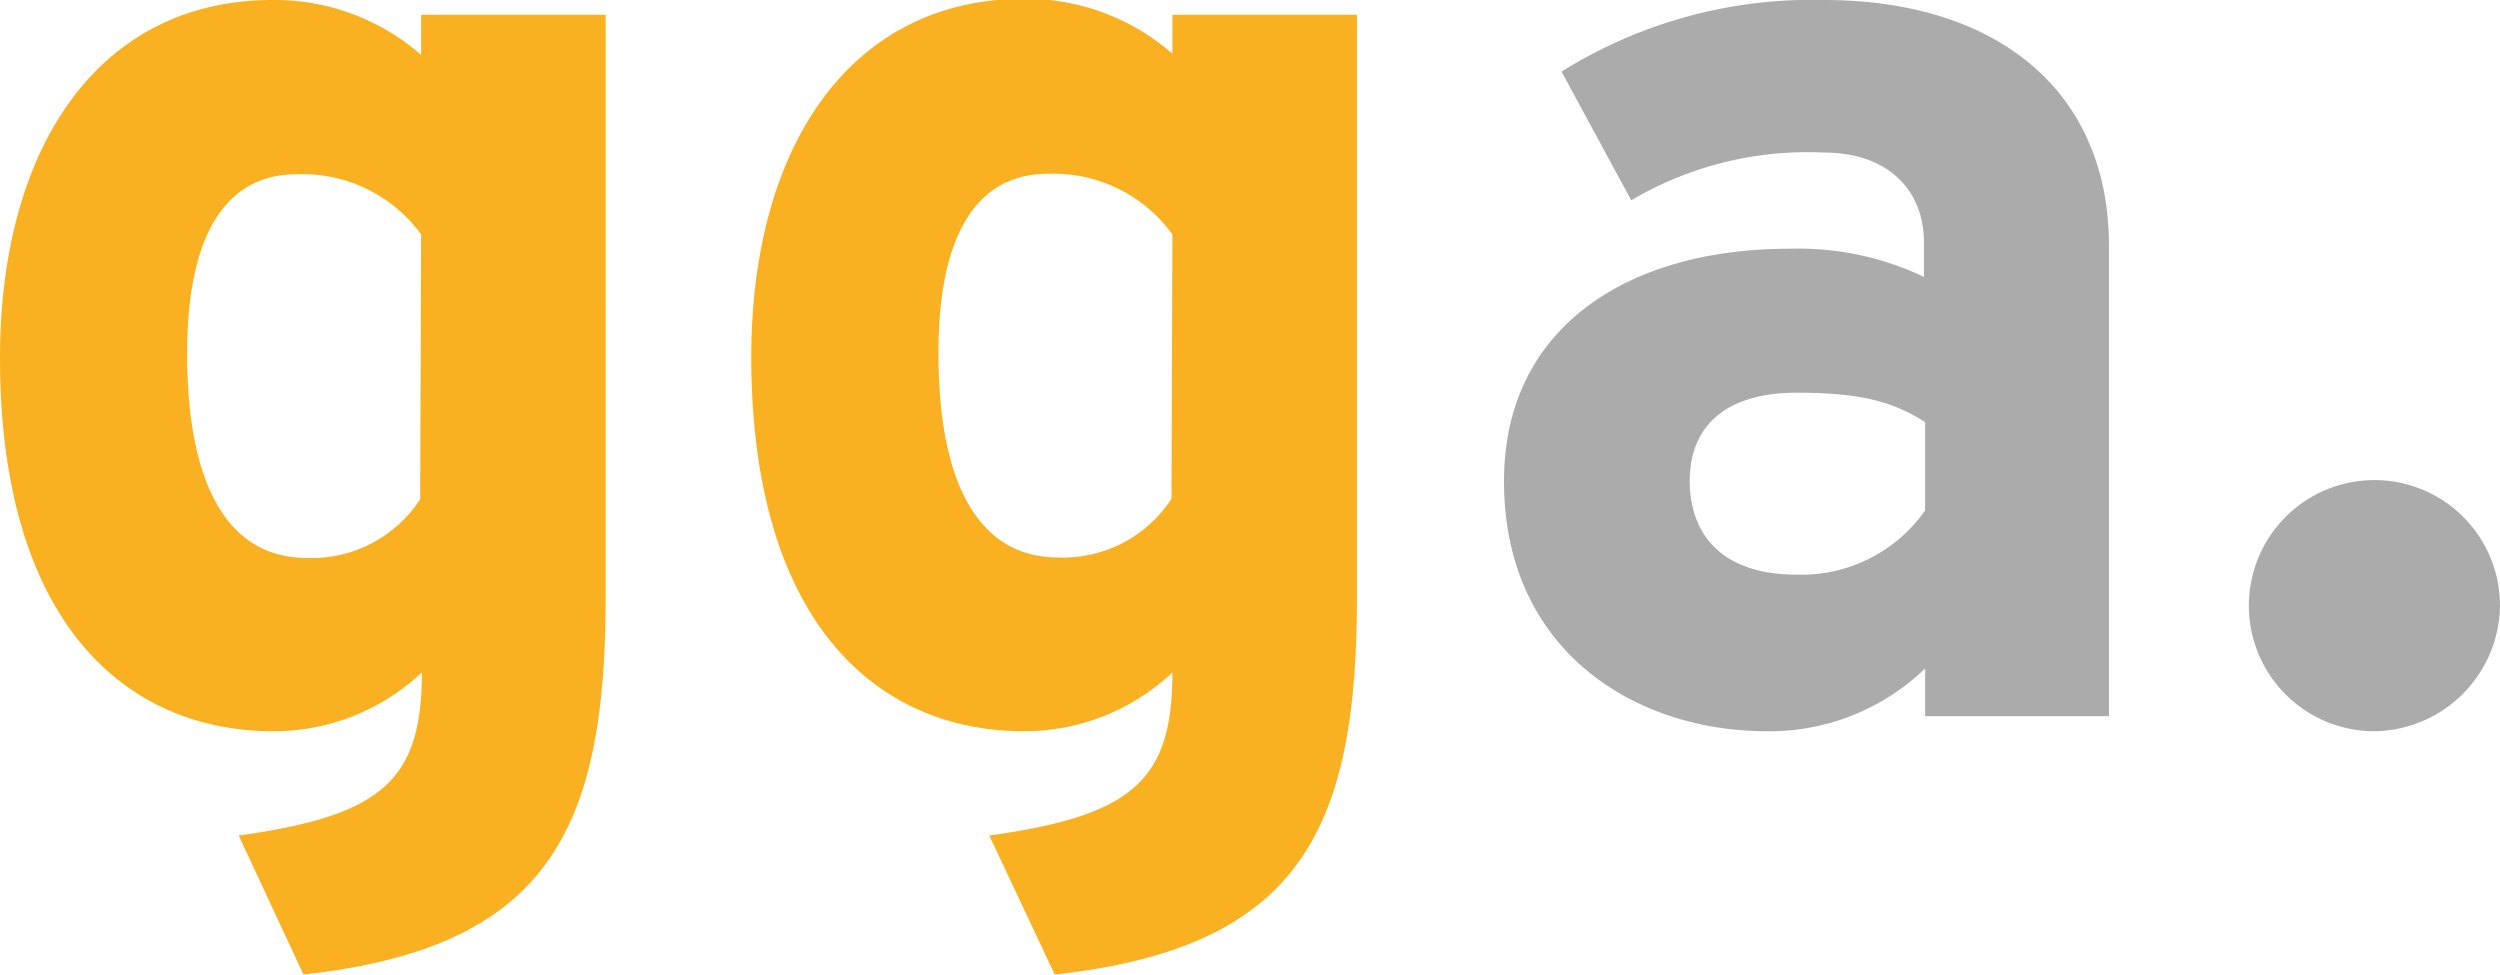
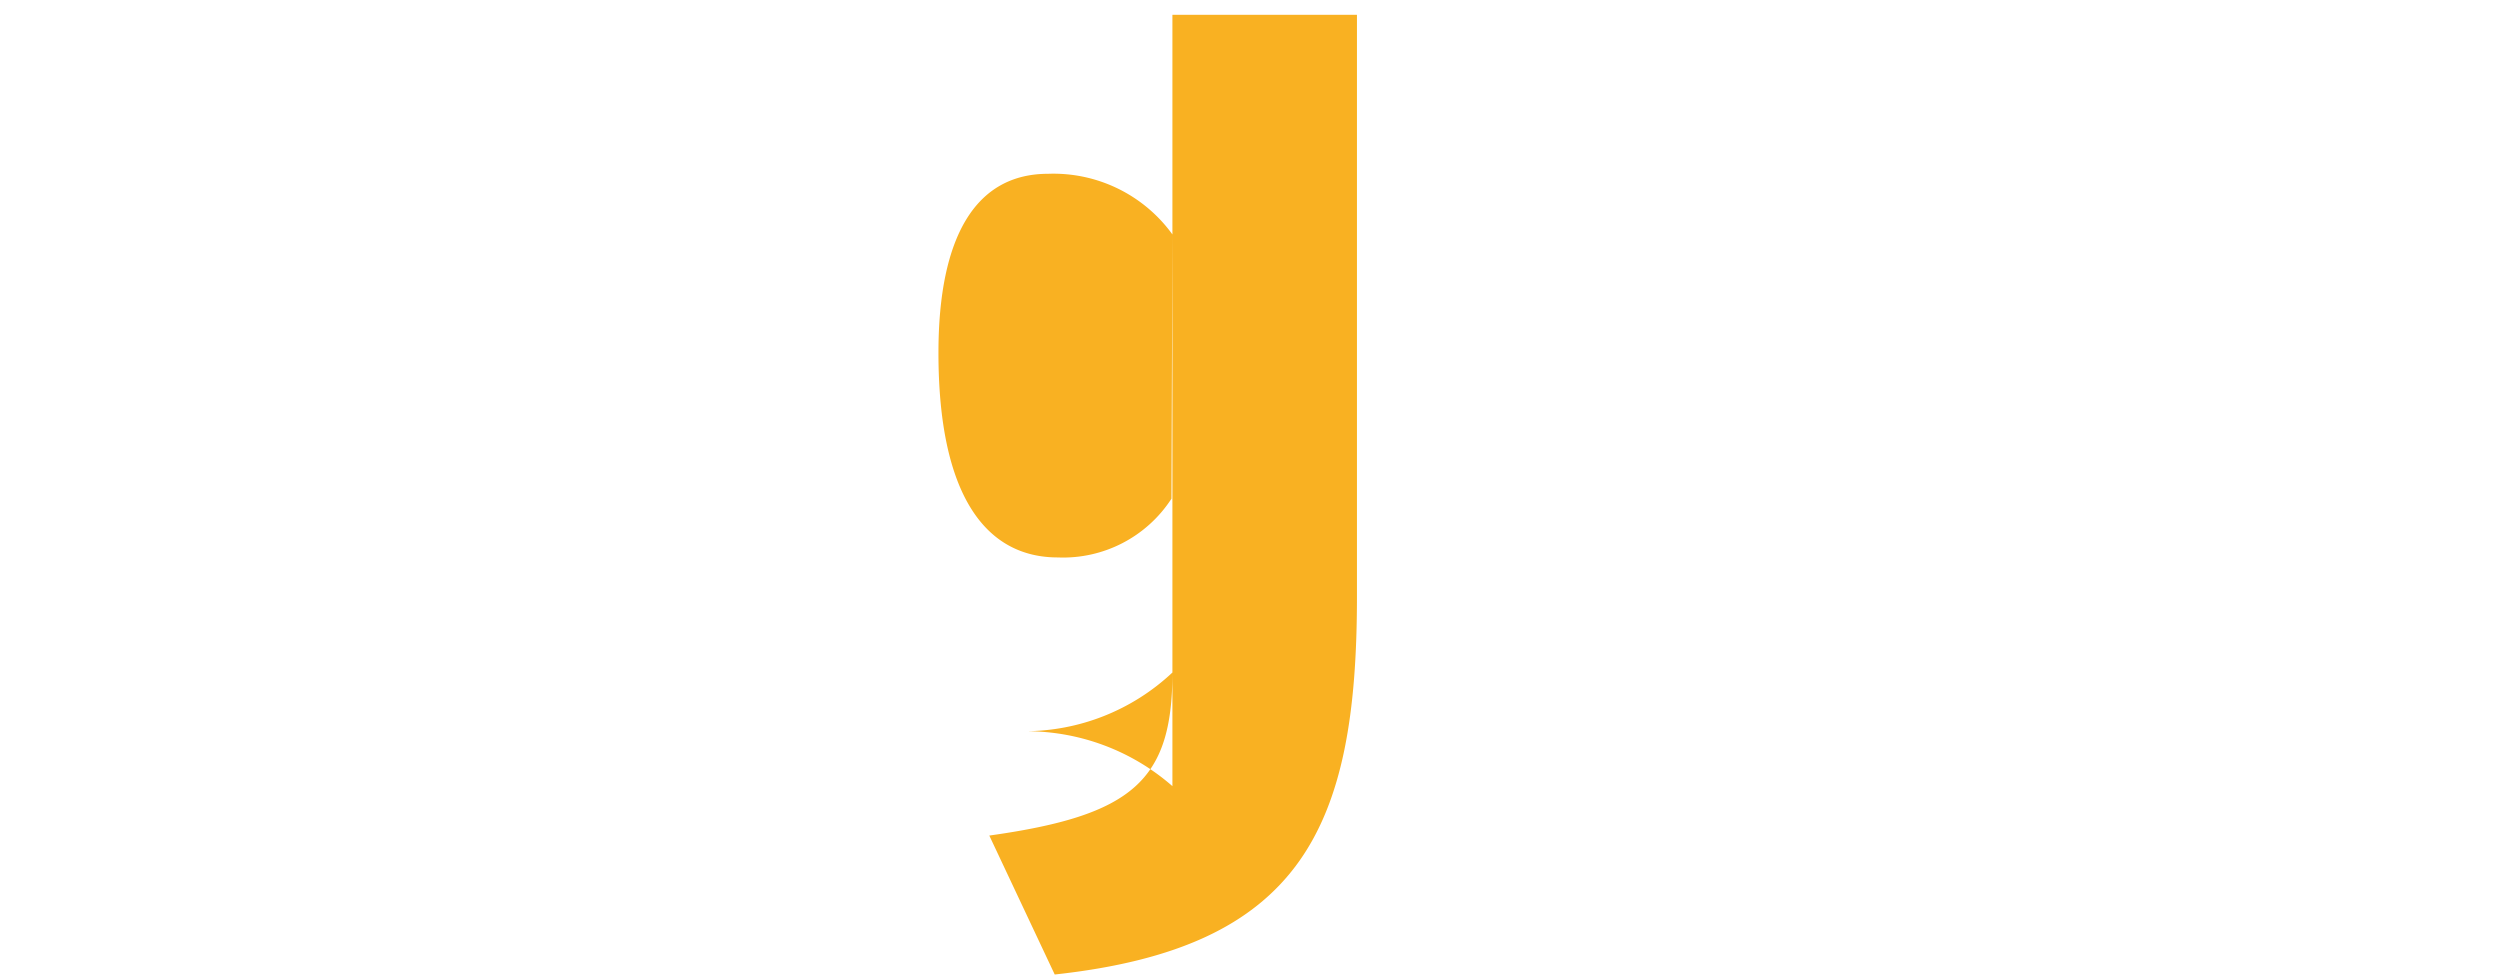
<svg xmlns="http://www.w3.org/2000/svg" viewBox="0 0 104.72 40.82">
  <defs>
    <style>.cls-1{fill:#f9b122;}.cls-2{fill:#acabab;}</style>
  </defs>
  <title>Element 1</title>
  <g id="Ebene_2" data-name="Ebene 2">
    <g id="Ebene_1-2" data-name="Ebene 1">
-       <path class="cls-1" d="M12.71,40.82,10,35c6-.84,7.67-2.3,7.67-6.83a9.06,9.06,0,0,1-6.22,2.46C5.15,30.63,0,25.93,0,15,0,6.16,4.14,0,11.42,0a9.31,9.31,0,0,1,6.22,2.3V.62h7.73V25C25.37,34.72,23,39.7,12.71,40.82Zm4.93-31a6.15,6.15,0,0,0-5.21-2.52c-3,0-4.59,2.58-4.59,7.5,0,6,2,8.57,5,8.57a5.41,5.41,0,0,0,4.76-2.46Z" />
-       <path class="cls-1" d="M44.18,40.82,41.44,35c6-.84,7.67-2.3,7.67-6.83a9.06,9.06,0,0,1-6.22,2.46c-6.27,0-11.42-4.7-11.42-15.68,0-8.79,4.14-15,11.42-15a9.31,9.31,0,0,1,6.22,2.3V.62h7.73V25C56.84,34.72,54.49,39.7,44.18,40.82Zm4.93-31A6.15,6.15,0,0,0,43.9,7.28c-3,0-4.59,2.58-4.59,7.5,0,6,2,8.57,5,8.57a5.41,5.41,0,0,0,4.76-2.46Z" />
-       <path class="cls-2" d="M80.64,30v-2A9.38,9.38,0,0,1,74,30.63c-5.49,0-11-3.36-11-10.47,0-6.5,5.26-9.74,11.93-9.74a12.19,12.19,0,0,1,5.66,1.18V10.14c0-2.07-1.4-3.75-4.2-3.75a14.51,14.51,0,0,0-8.06,2L65.41,3a19.78,19.78,0,0,1,11-3c7.11,0,11.93,3.7,11.93,10.3V30Zm0-12.32c-1.34-.84-2.63-1.23-5.38-1.23-2.91,0-4.48,1.34-4.48,3.7,0,2.07,1.18,3.92,4.48,3.92a6.32,6.32,0,0,0,5.38-2.69Z" />
-       <path class="cls-2" d="M99.46,30.63a5.26,5.26,0,1,1,5.26-5.26A5.33,5.33,0,0,1,99.46,30.63Z" />
+       <path class="cls-1" d="M44.18,40.82,41.44,35c6-.84,7.67-2.3,7.67-6.83a9.06,9.06,0,0,1-6.22,2.46a9.31,9.31,0,0,1,6.22,2.3V.62h7.73V25C56.84,34.72,54.49,39.7,44.18,40.82Zm4.93-31A6.15,6.15,0,0,0,43.9,7.28c-3,0-4.59,2.58-4.59,7.5,0,6,2,8.57,5,8.57a5.41,5.41,0,0,0,4.76-2.46Z" />
    </g>
  </g>
</svg>